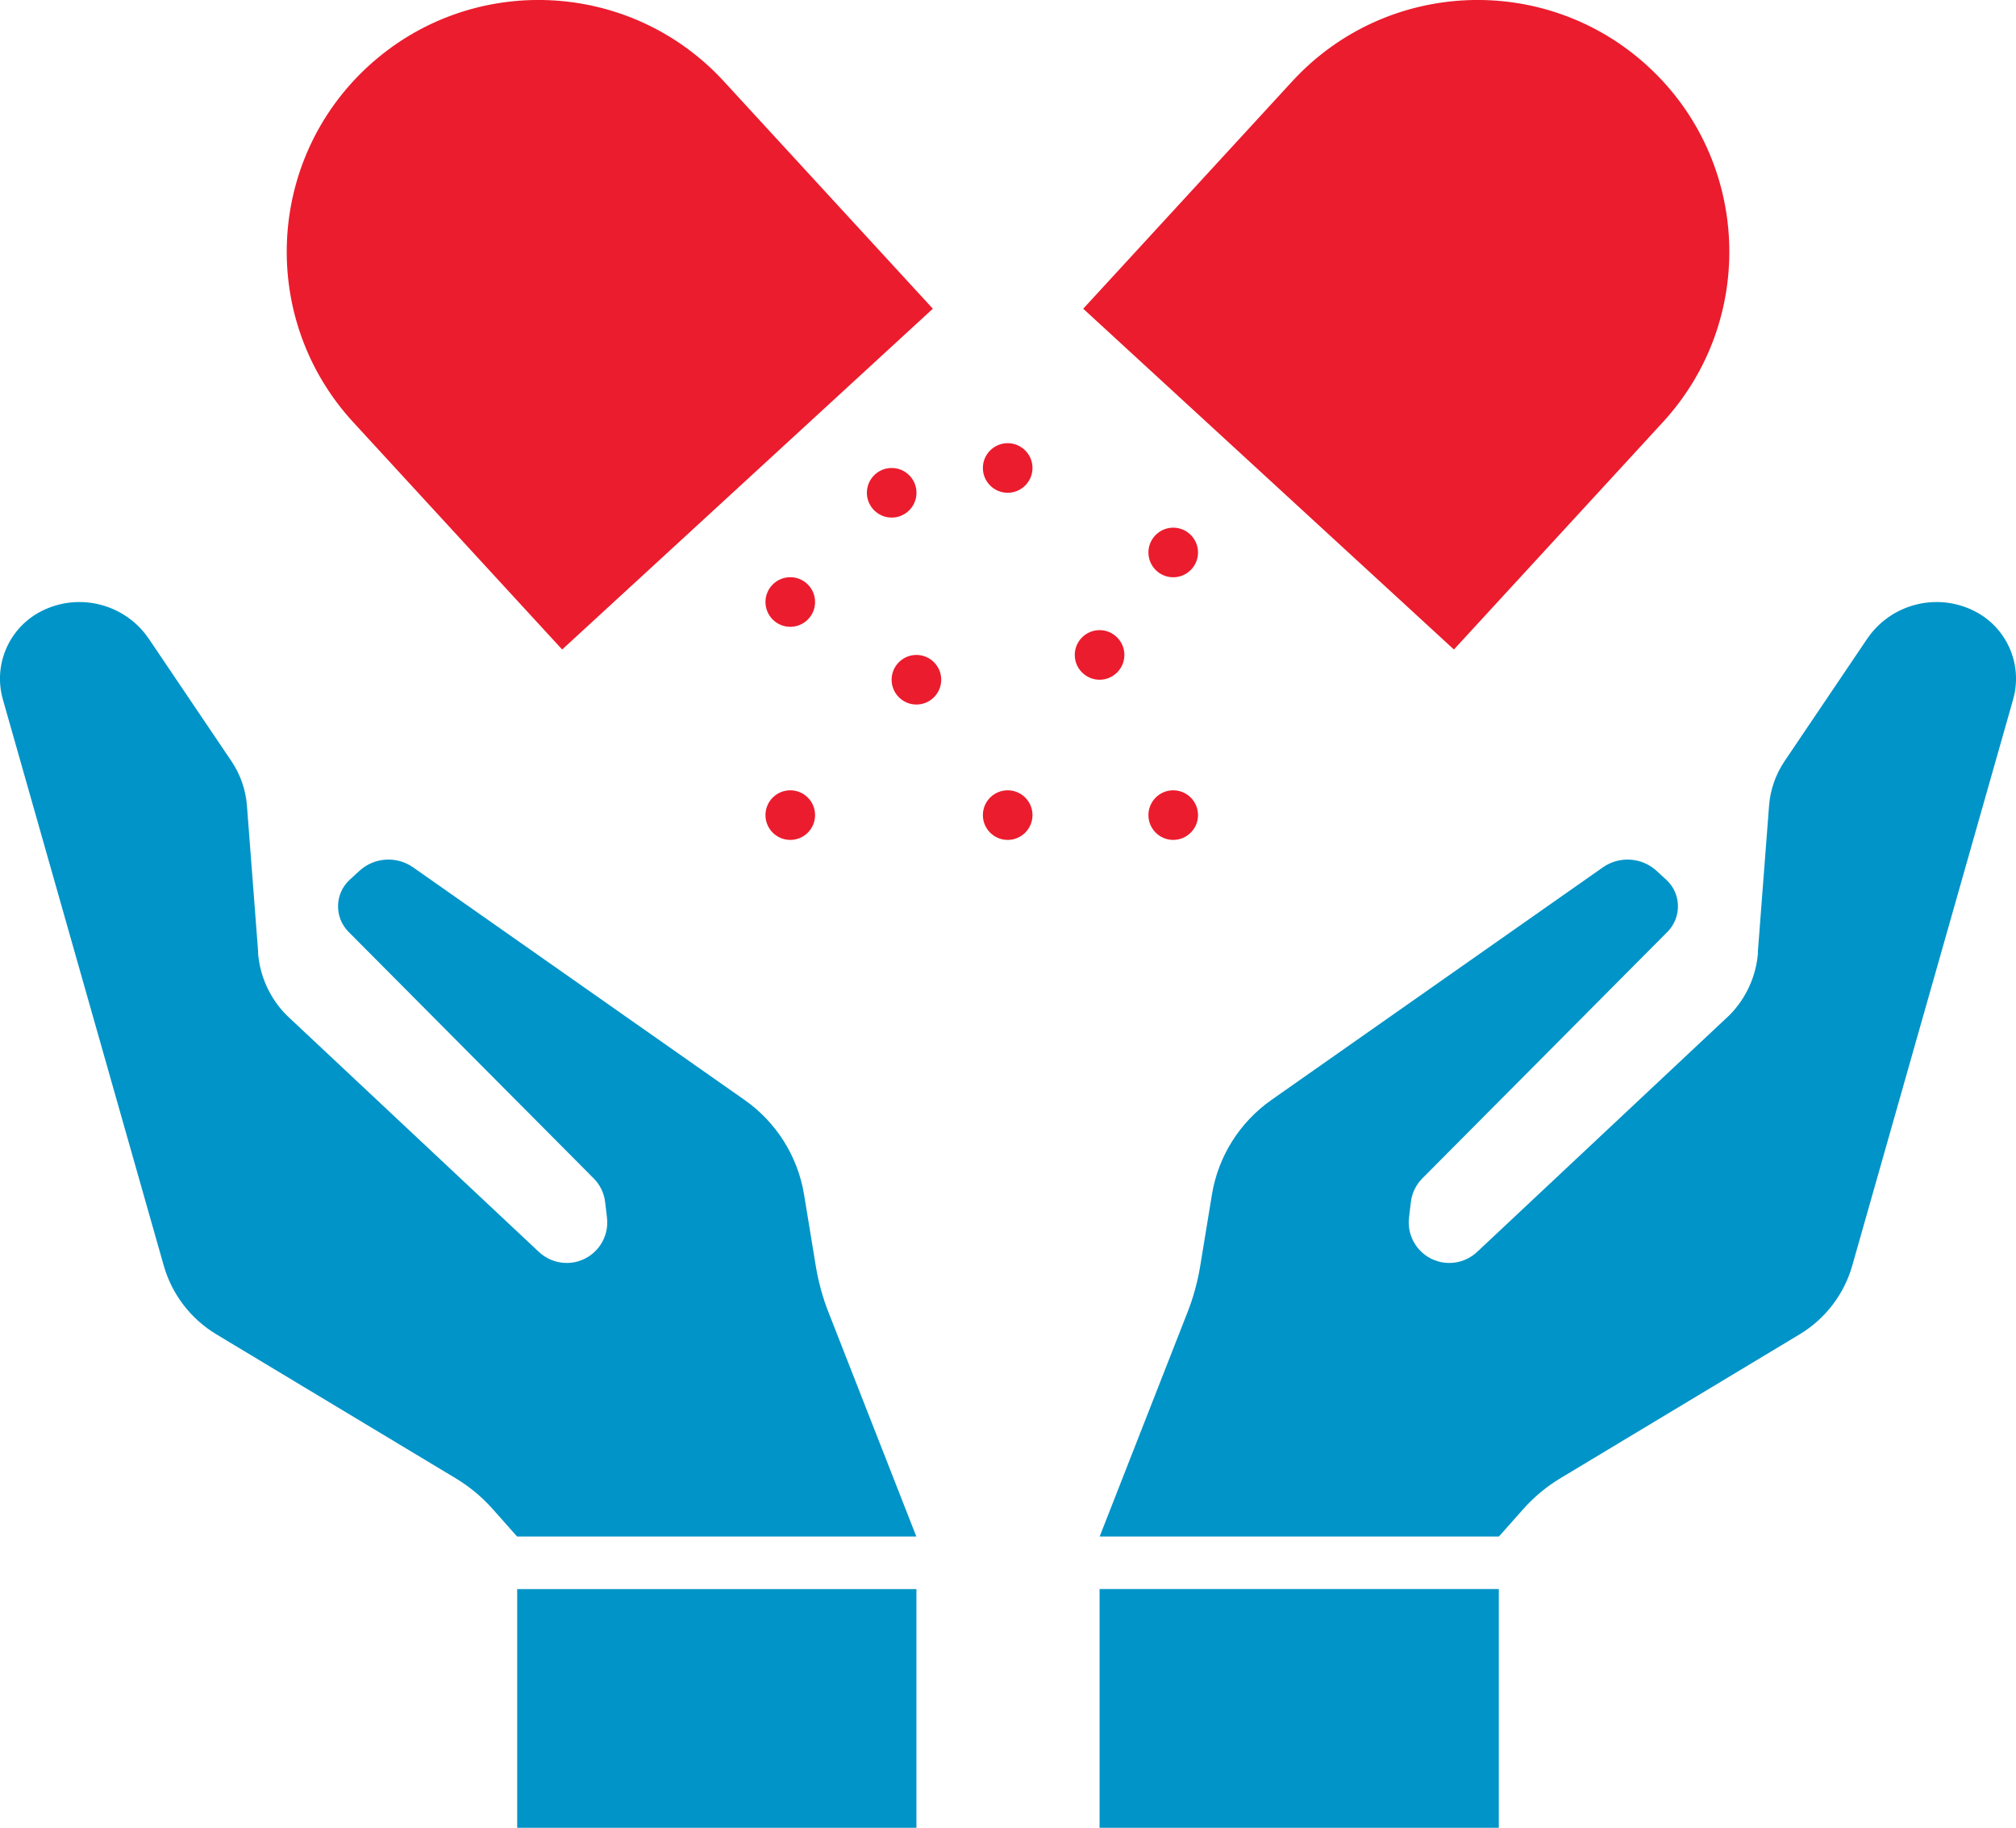
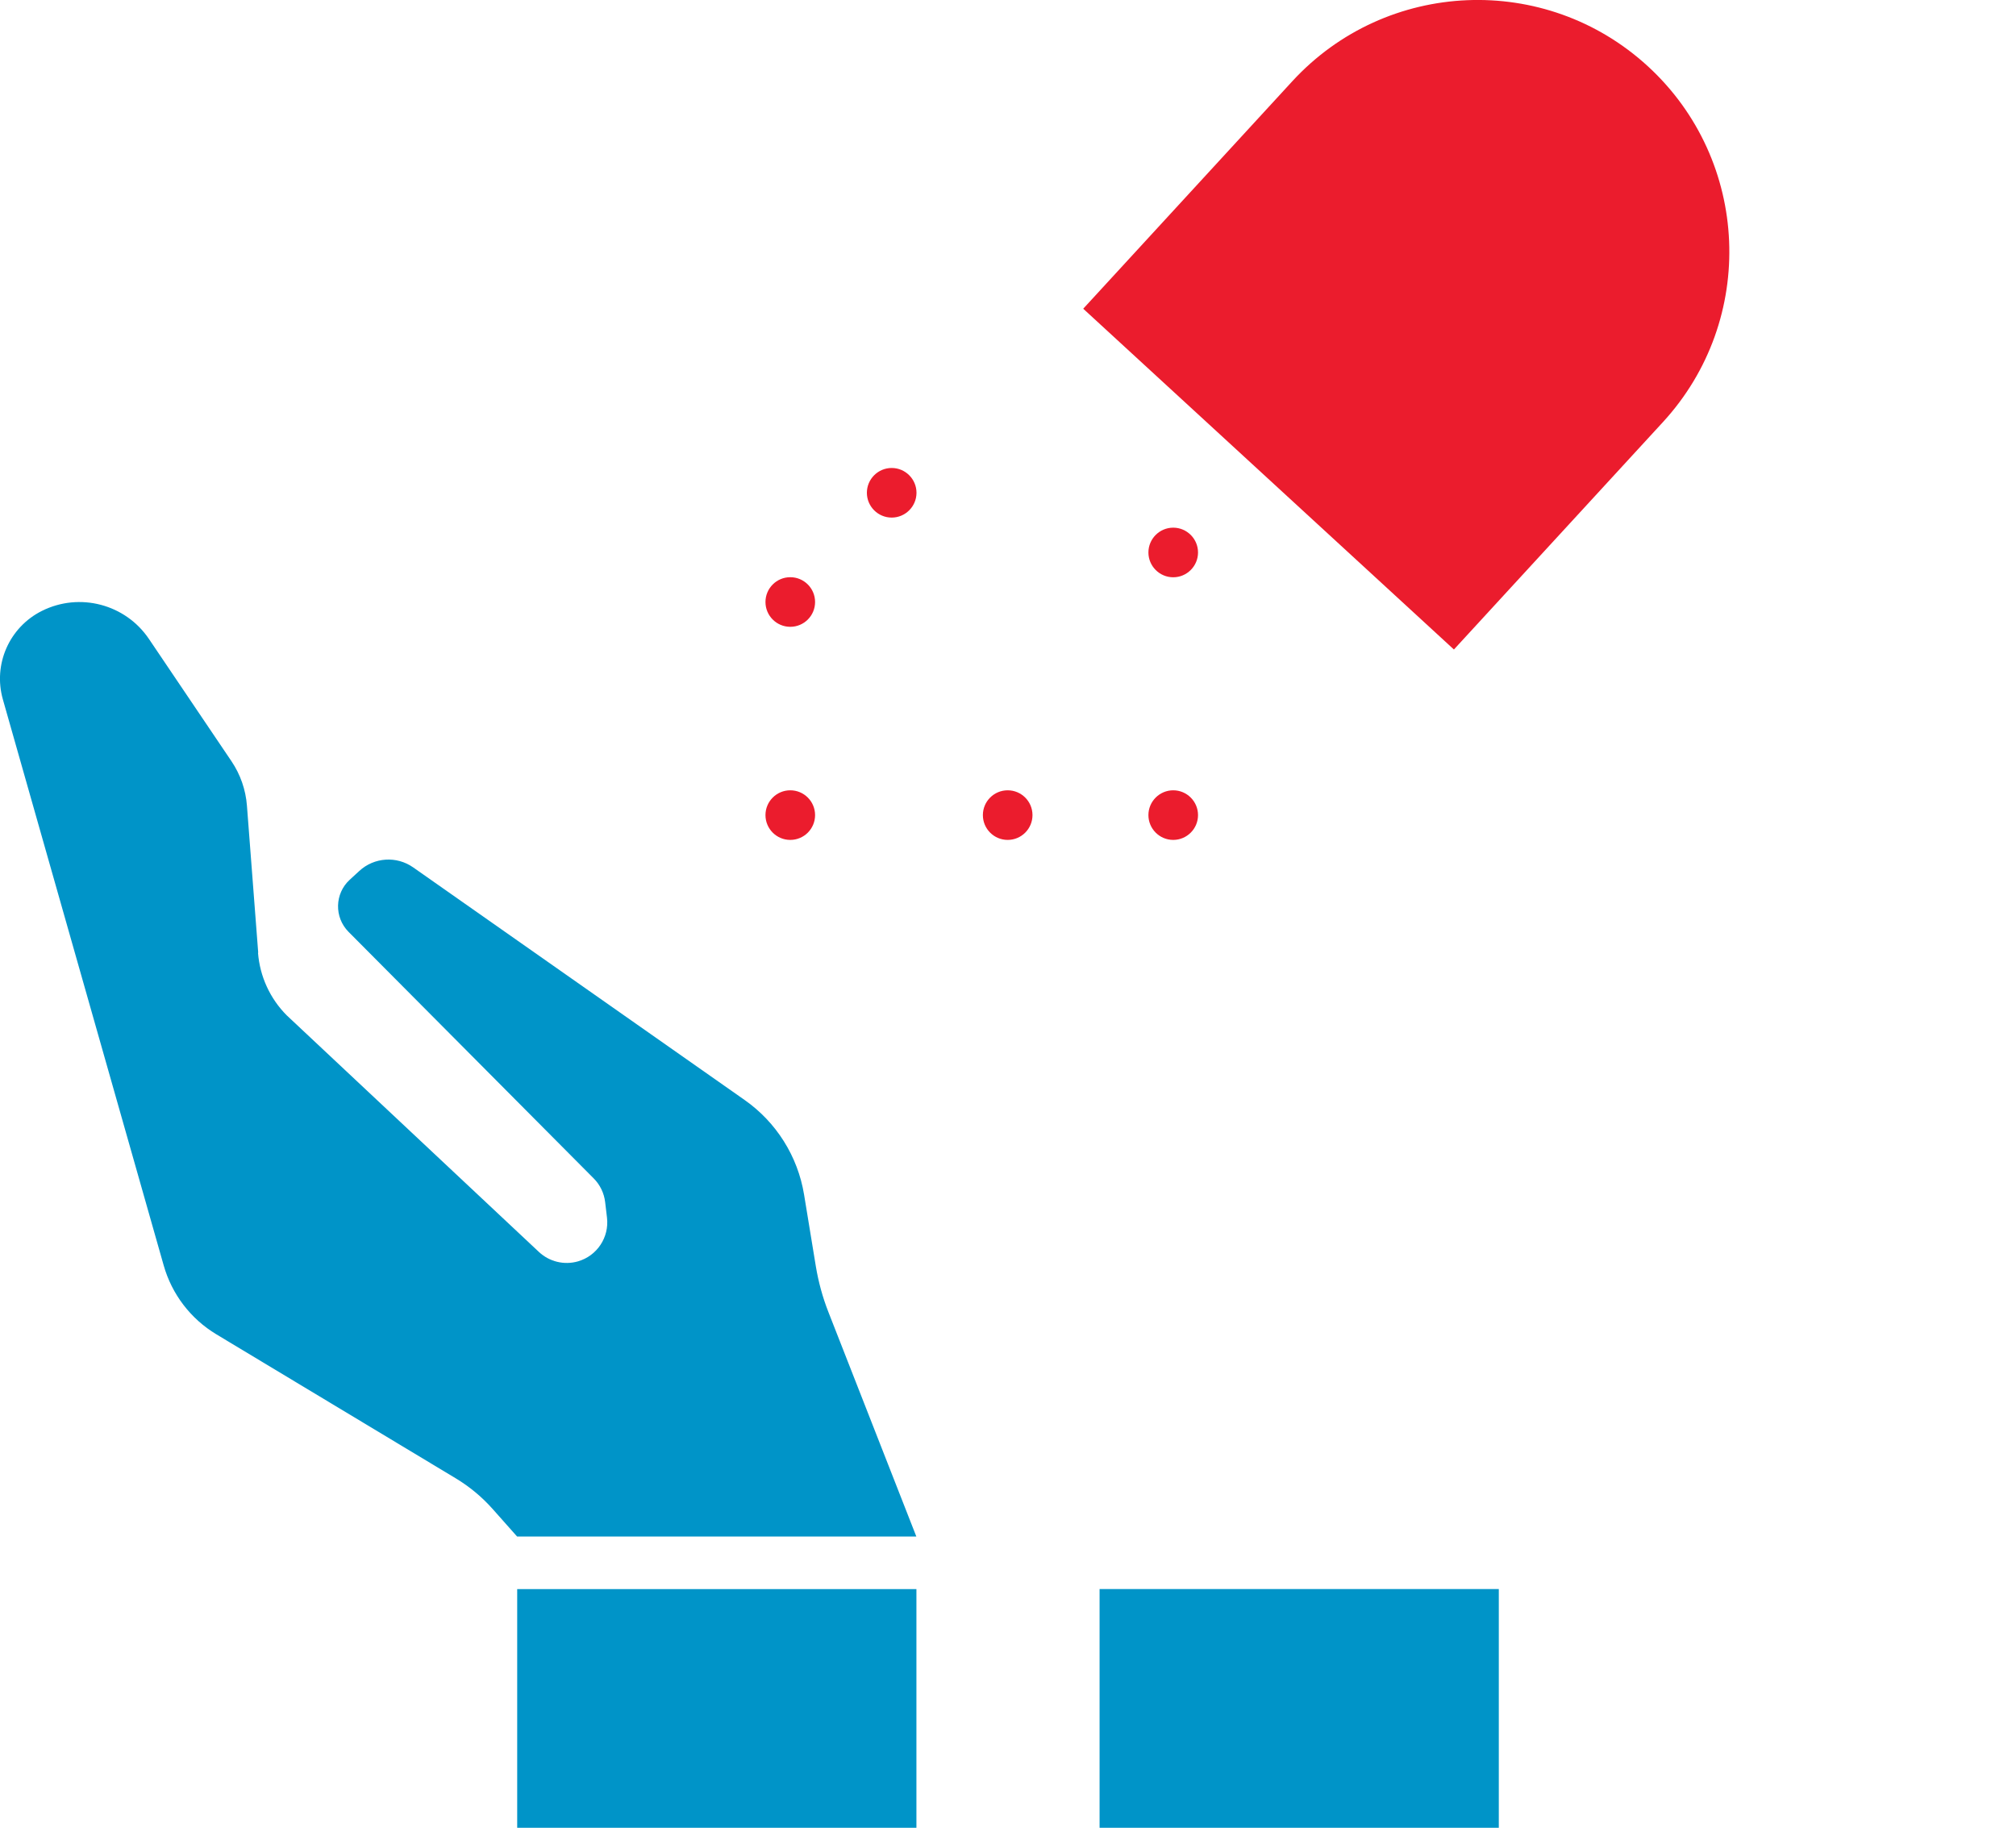
<svg xmlns="http://www.w3.org/2000/svg" id="Layer_2" viewBox="0 0 286.07 259.38">
  <defs>
    <style>
      .cls-1 {
        fill: #0094c8;
      }

      .cls-2 {
        fill: #eb1c2d;
      }
    </style>
  </defs>
  <g id="Layer_1-2" data-name="Layer_1">
    <g>
      <g>
        <g>
          <path class="cls-1" d="M36.64,135.2l-1.6-20.87c-.17-2.25-.93-4.43-2.19-6.3l-11.71-17.35c-3.34-4.95-9.84-6.66-15.19-3.99h0c-4.63,2.31-6.96,7.59-5.54,12.57l22.82,80.32c1.16,4.09,3.83,7.58,7.47,9.77l33.96,20.43c1.96,1.18,3.72,2.64,5.24,4.35l3.48,3.92h56.65l-12.48-31.86c-.82-2.09-1.41-4.26-1.78-6.47l-1.67-10.18c-.89-5.44-3.94-10.29-8.45-13.45l-47.02-33c-2.35-1.65-5.53-1.44-7.64.5l-1.36,1.25c-2.15,1.97-2.22,5.33-.17,7.4l34.78,34.98c.91.91,1.48,2.1,1.63,3.37l.26,2.19c.34,2.8-1.41,5.44-4.12,6.22h0c-1.95.56-4.05.05-5.53-1.33l-35.8-33.59c-2.37-2.38-3.81-5.53-4.07-8.88Z" />
          <rect class="cls-1" x="73.39" y="225.51" width="56.65" height="33.88" />
        </g>
        <g>
-           <path class="cls-1" d="M249.43,135.2l1.6-20.87c.17-2.25.93-4.43,2.19-6.3l11.71-17.35c3.34-4.95,9.84-6.66,15.19-3.99h0c4.63,2.31,6.96,7.59,5.54,12.57l-22.82,80.32c-1.16,4.09-3.83,7.58-7.47,9.77l-33.96,20.43c-1.96,1.18-3.72,2.64-5.24,4.35l-3.48,3.92h-56.65l12.48-31.86c.82-2.09,1.41-4.26,1.78-6.47l1.67-10.18c.89-5.44,3.94-10.29,8.45-13.45l47.02-33c2.35-1.65,5.53-1.44,7.64.5l1.36,1.25c2.15,1.97,2.22,5.33.17,7.4l-34.78,34.98c-.9.91-1.48,2.1-1.63,3.37l-.26,2.19c-.34,2.8,1.41,5.44,4.12,6.22h0c1.95.56,4.05.05,5.53-1.33l35.8-33.59c2.37-2.38,3.81-5.53,4.07-8.88Z" />
          <rect class="cls-1" x="156.03" y="225.51" width="56.65" height="33.88" transform="translate(368.71 484.89) rotate(180)" />
        </g>
      </g>
      <g>
-         <path class="cls-2" d="M132.37,43.81l-52.6,48.36-29.66-32.27c-13.35-14.53-12.4-37.13,2.12-50.48h0c14.53-13.35,37.13-12.4,50.48,2.12l29.66,32.27Z" />
        <path class="cls-2" d="M153.71,43.81l52.6,48.36,29.66-32.27c13.35-14.53,12.4-37.13-2.12-50.48h0c-14.53-13.35-37.13-12.4-50.48,2.12l-29.66,32.27Z" />
      </g>
-       <path class="cls-2" d="M133.56,96.46c0,1.94-1.58,3.52-3.52,3.52s-3.52-1.58-3.52-3.52,1.58-3.52,3.52-3.52,3.52,1.58,3.52,3.52Z" />
      <path class="cls-2" d="M170,78.4c0,1.94-1.58,3.52-3.52,3.52s-3.52-1.58-3.52-3.52,1.58-3.52,3.52-3.52,3.52,1.58,3.52,3.52Z" />
      <circle class="cls-2" cx="142.99" cy="115.67" r="3.52" />
      <path class="cls-2" d="M170,115.67c0,1.94-1.58,3.52-3.52,3.52s-3.52-1.58-3.52-3.52,1.58-3.52,3.52-3.52,3.52,1.58,3.52,3.52Z" />
      <path class="cls-2" d="M130.05,69.93c0,1.94-1.58,3.52-3.52,3.52s-3.52-1.58-3.52-3.52,1.58-3.52,3.52-3.52,3.52,1.58,3.52,3.52Z" />
      <circle class="cls-2" cx="112.14" cy="85.43" r="3.52" />
-       <path class="cls-2" d="M146.51,66.41c0,1.94-1.58,3.52-3.52,3.52s-3.52-1.58-3.52-3.52,1.58-3.52,3.52-3.52,3.52,1.58,3.52,3.52Z" />
      <circle class="cls-2" cx="112.14" cy="115.67" r="3.52" />
-       <path class="cls-2" d="M159.55,92.94c0,1.94-1.58,3.52-3.52,3.52s-3.52-1.58-3.52-3.52,1.58-3.52,3.52-3.52,3.52,1.58,3.52,3.52Z" />
    </g>
  </g>
</svg>